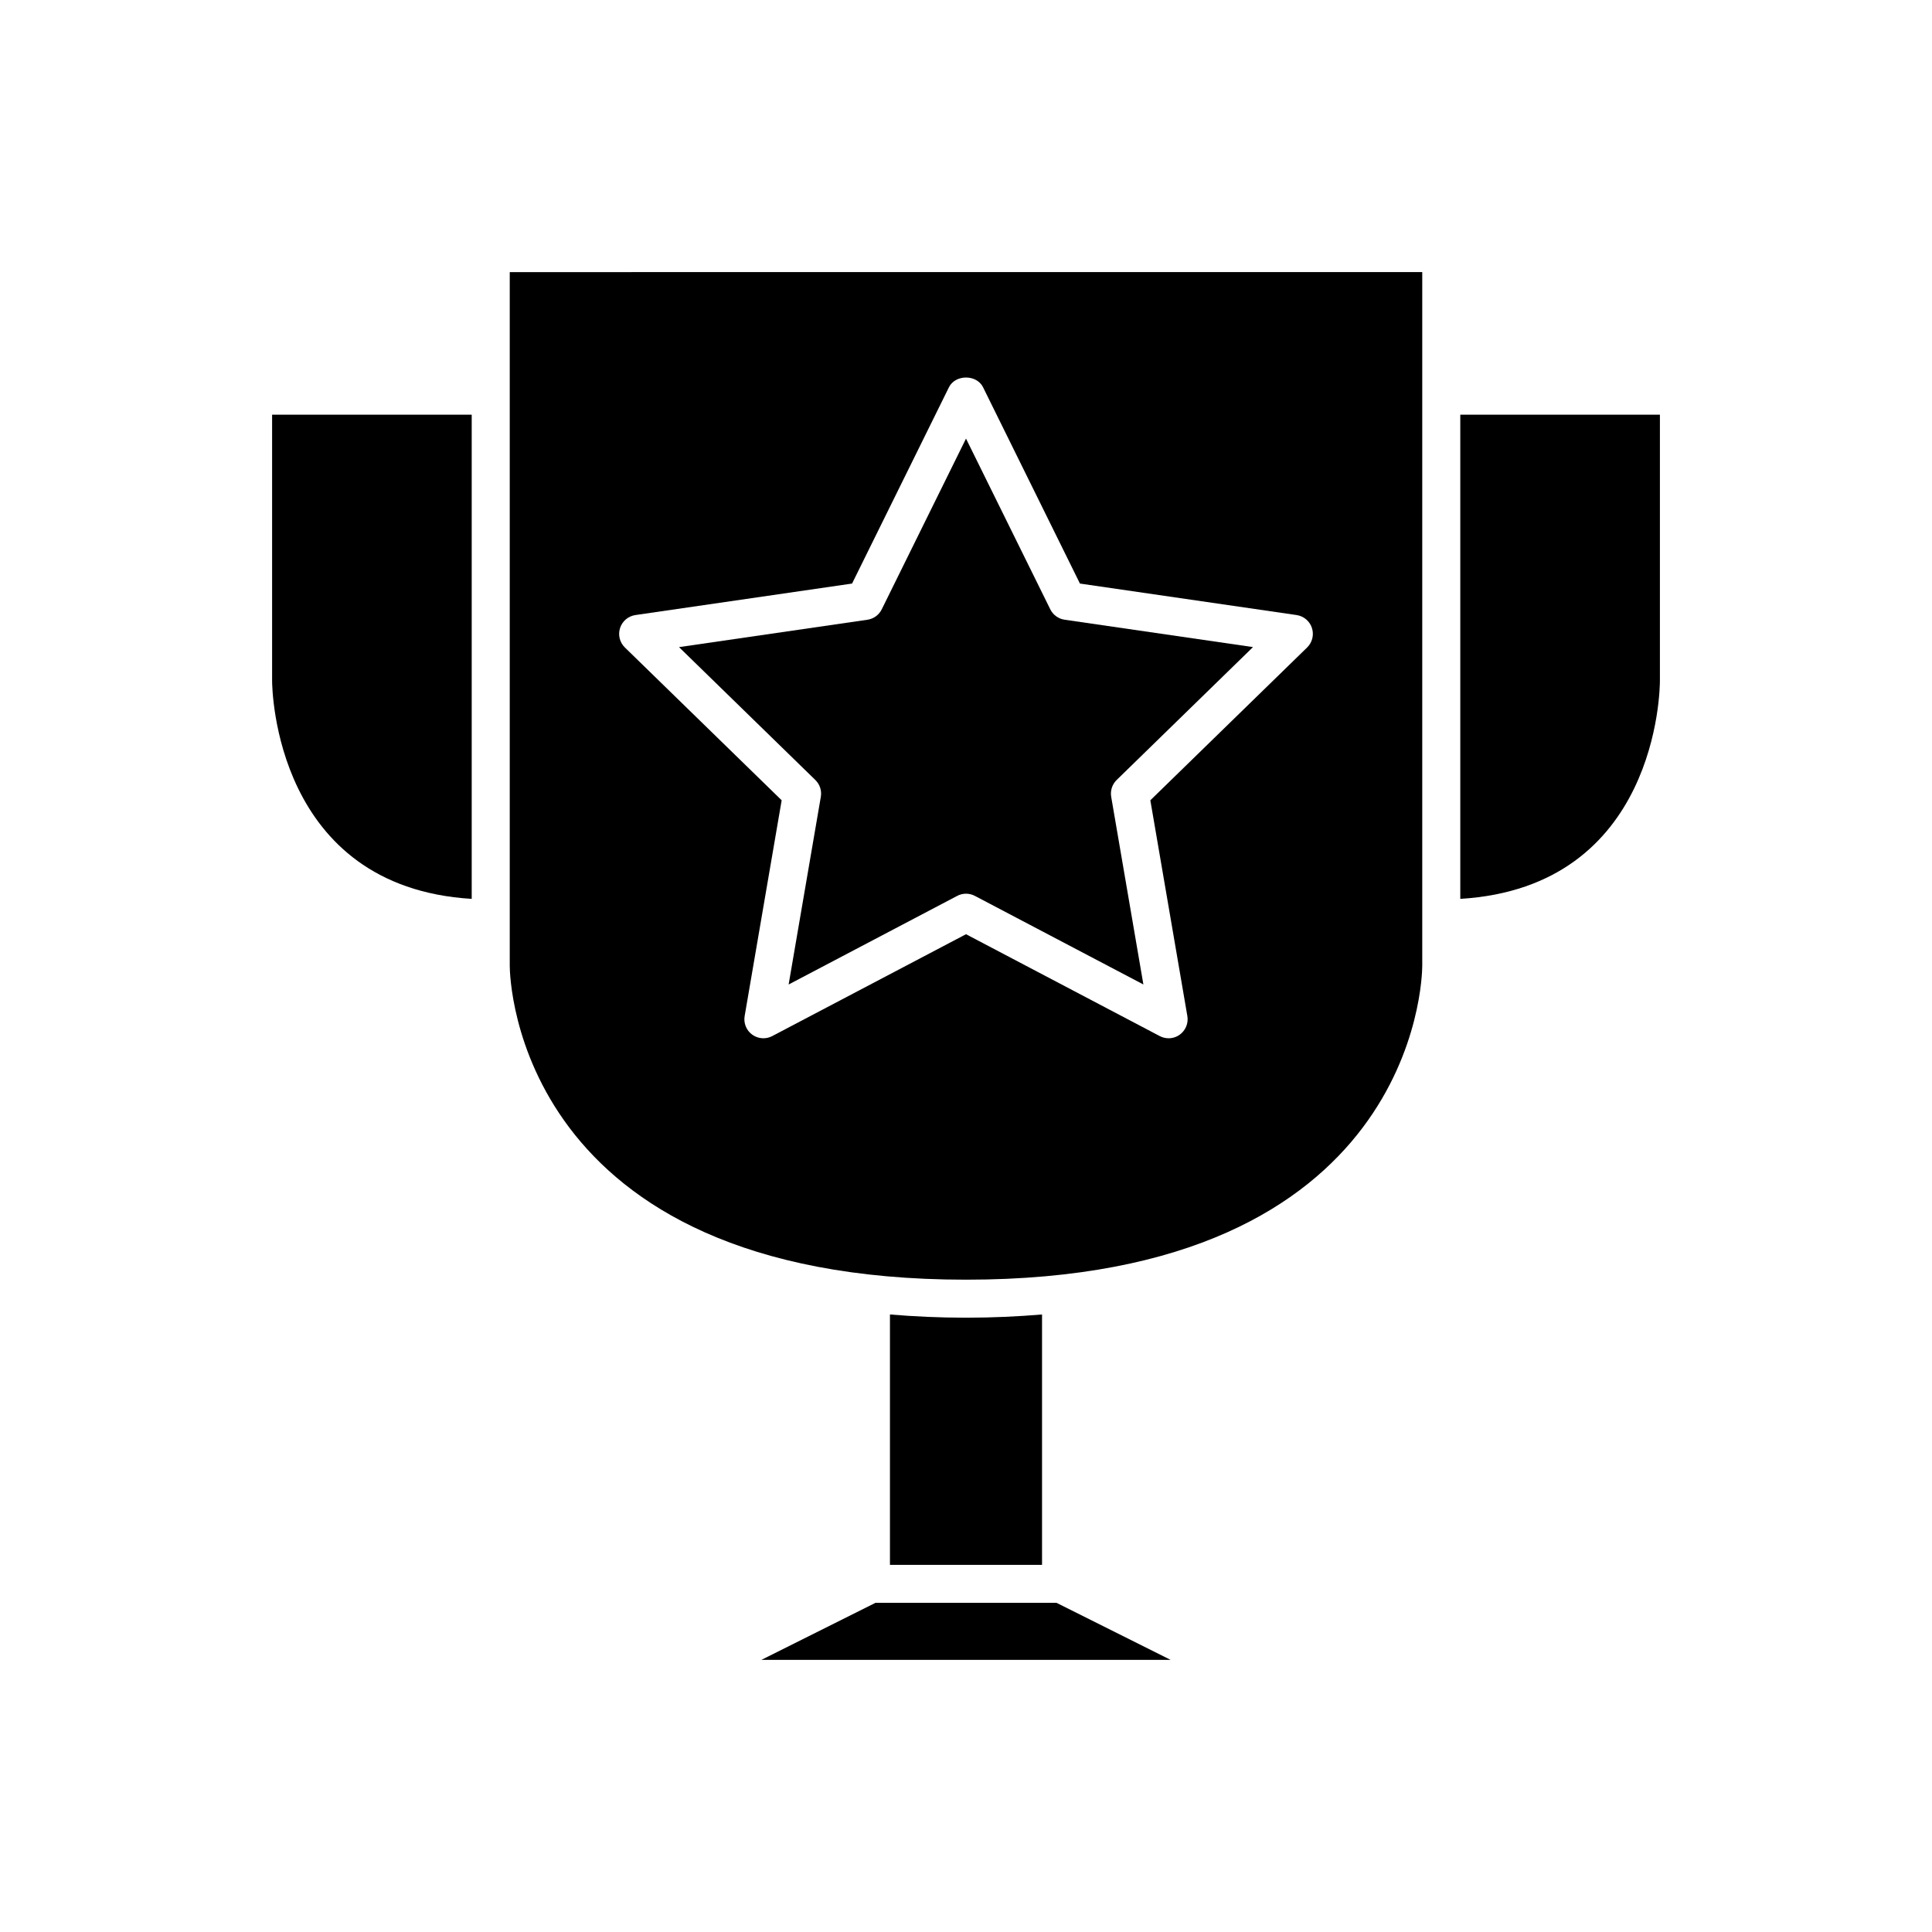
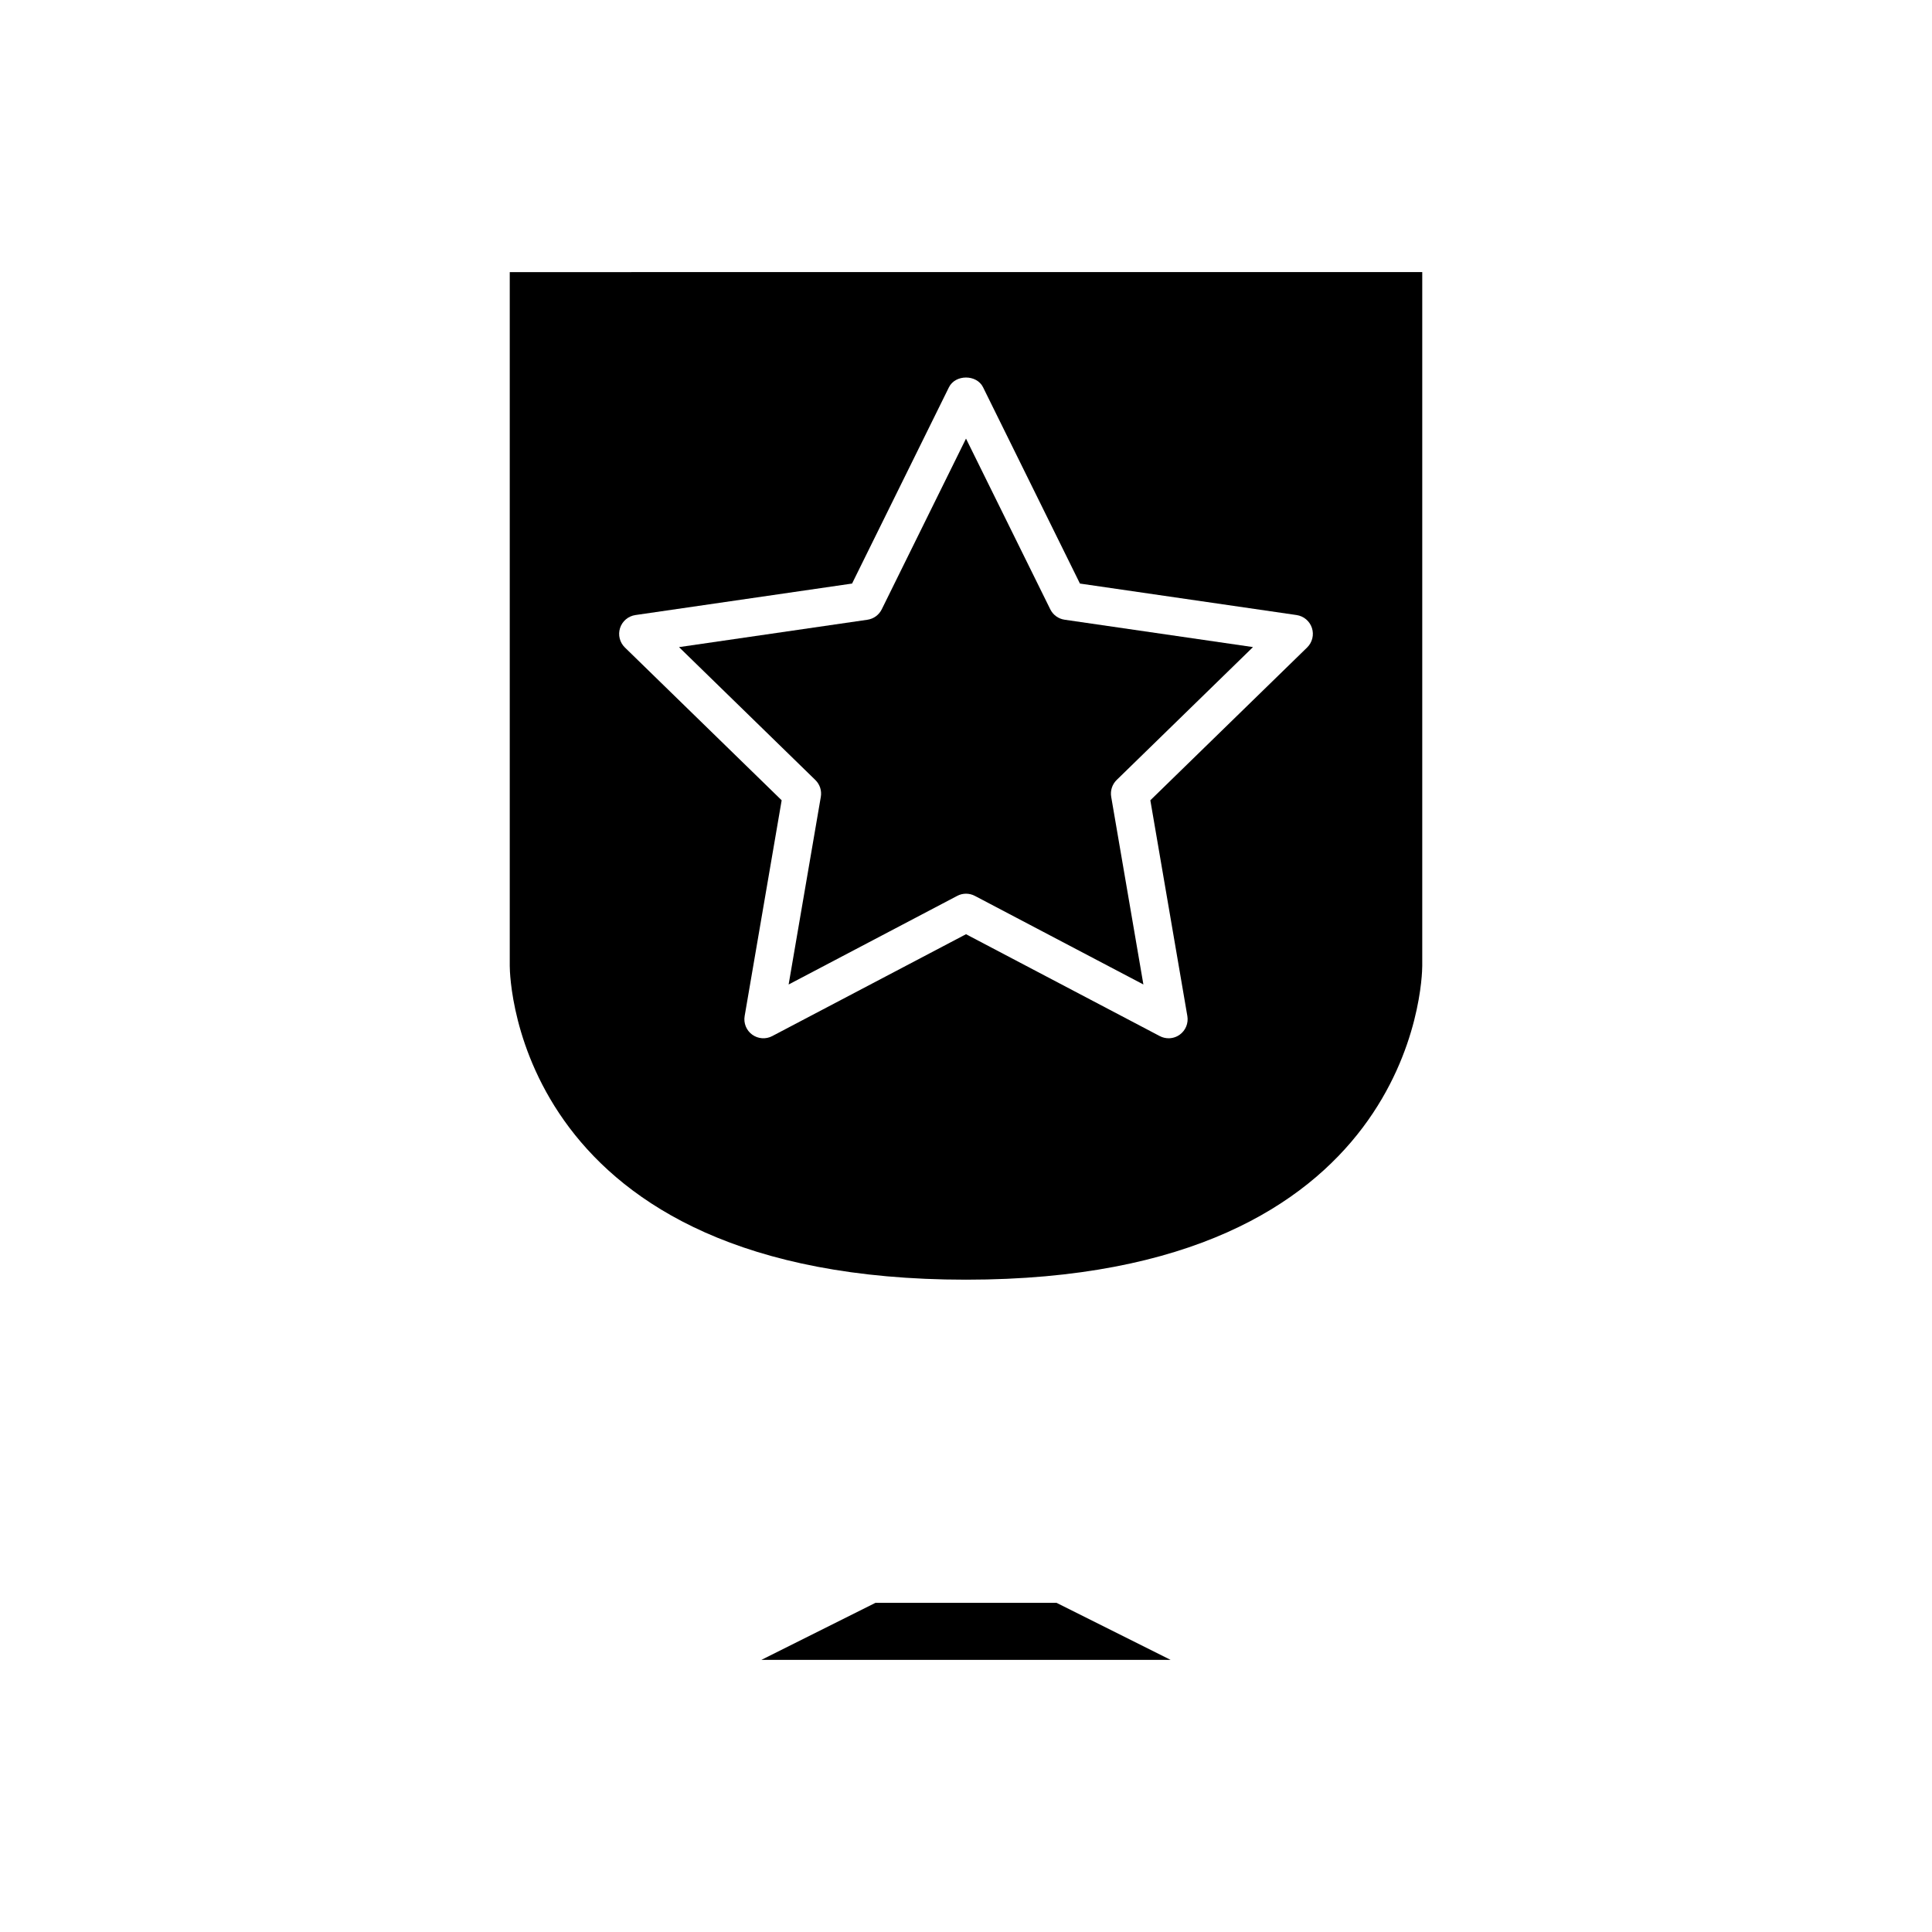
<svg xmlns="http://www.w3.org/2000/svg" fill="#000000" width="800px" height="800px" version="1.1" viewBox="144 144 512 512">
  <g>
    <path d="m279.09 216.11v183.89c0.016 3.383 1.785 83.129 120.91 83.129s120.9-79.746 120.91-83.141v-183.88zm125.43 30.516 25.676 52.023 57.41 8.344c1.898 0.277 3.473 1.605 4.07 3.43 0.59 1.824 0.098 3.824-1.273 5.164l-41.551 40.496 9.809 57.18c0.324 1.891-0.453 3.801-2.004 4.926-0.875 0.637-1.918 0.961-2.961 0.961-0.801 0-1.609-0.191-2.344-0.578l-51.348-26.996-51.355 26.996c-1.688 0.895-3.754 0.746-5.305-0.383-1.551-1.125-2.328-3.039-2.004-4.926l9.809-57.18-41.551-40.496c-1.371-1.34-1.863-3.34-1.273-5.164 0.594-1.824 2.168-3.152 4.07-3.43l57.41-8.344 25.676-52.023c1.699-3.438 7.348-3.438 9.039 0z" />
-     <path d="m530.99 382.21c52.277-3.164 52.902-55.488 52.902-57.785v-70.531h-52.902z" />
    <path d="m377.67 305.48c-0.734 1.488-2.148 2.519-3.793 2.758l-49.93 7.254 36.133 35.219c1.188 1.16 1.727 2.828 1.445 4.461l-8.531 49.73 44.664-23.477c0.734-0.395 1.535-0.586 2.344-0.586s1.609 0.191 2.344 0.578l44.664 23.477-8.531-49.73c-0.281-1.633 0.262-3.301 1.445-4.461l36.133-35.219-49.93-7.254c-1.645-0.238-3.059-1.27-3.793-2.758l-22.332-45.238z" />
    <path d="m400 568.77h-24l-30.23 15.117h108.46l-30.227-15.117z" />
-     <path d="m216.11 324.43c0.012 2.285 0.809 54.609 52.898 57.781v-128.31h-52.898z" />
-     <path d="m420.15 558.7v-66.348c-6.367 0.527-13.035 0.852-20.152 0.852-7.121 0-13.785-0.324-20.152-0.852v66.348z" />
  </g>
</svg>